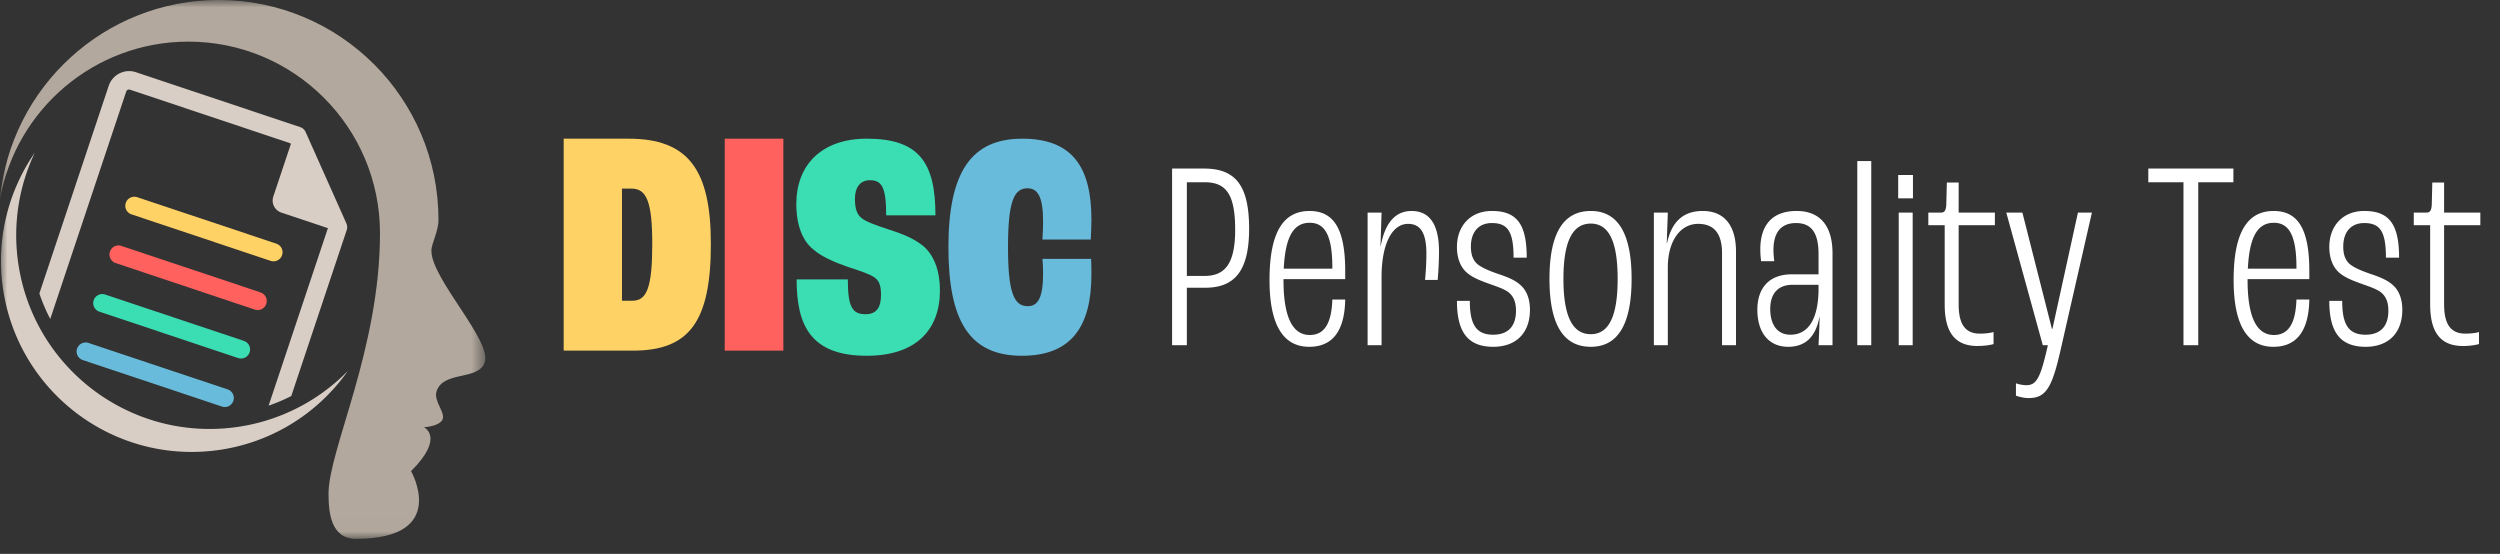
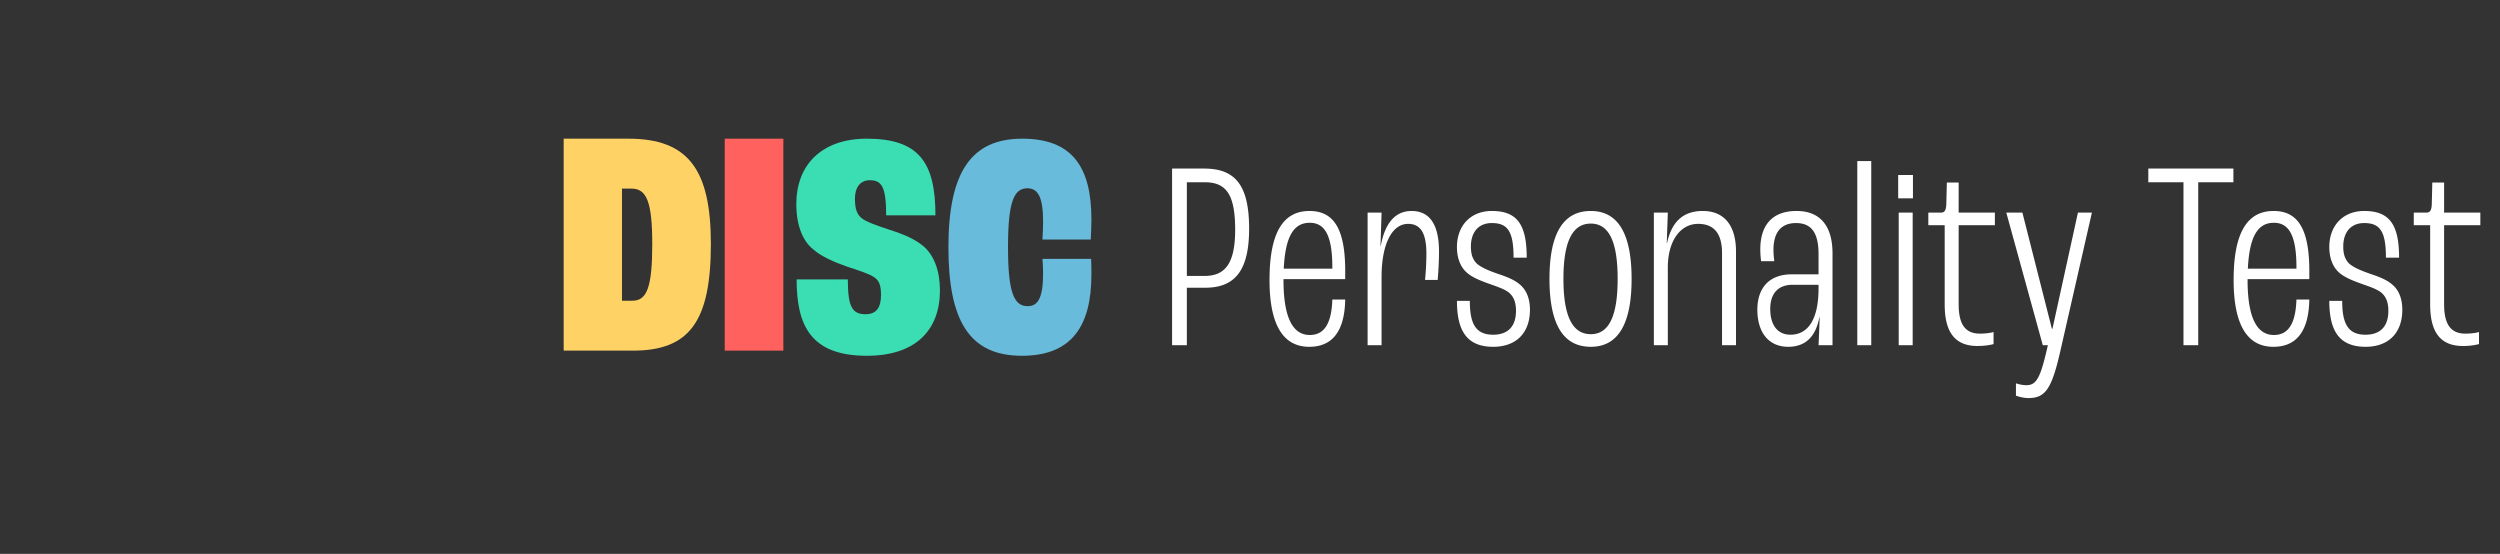
<svg xmlns="http://www.w3.org/2000/svg" width="167" height="37" fill="none" viewBox="0 0 167 37">
  <rect x="0" y="0" width="167" height="37" fill="#333333" stroke="none" />
  <mask id="a" width="33" height="36" x="0" y="0" maskUnits="userSpaceOnUse" style="mask-type:luminance">
-     <path fill="#fff" d="M0 0h32.419v35.994H0V0Z" />
-   </mask>
+     </mask>
  <g mask="url(#a)">
    <path fill="#3BDDB3" d="m16.294 22.772-9.296-3.106a.605.605 0 0 0-.384 1.146l9.296 3.106a.605.605 0 0 0 .733-.842.601.601 0 0 0-.35-.302v-.002Z" />
    <path fill="#FF625E" d="m17.38 19.524-9.296-3.106a.605.605 0 0 0-.384 1.146l9.296 3.107a.604.604 0 1 0 .384-1.144v-.003Z" />
    <path fill="#FFD265" d="m18.463 16.278-9.296-3.105a.606.606 0 0 0-.765.381.605.605 0 0 0 .382.765l9.295 3.107a.605.605 0 0 0 .733-.842.599.599 0 0 0-.349-.302v-.004Z" />
    <path fill="#68BBDA" d="m15.21 26.014-9.296-3.106a.605.605 0 0 0-.765.381.602.602 0 0 0 .381.763l9.296 3.106a.6.6 0 0 0 .762-.382.605.605 0 0 0-.38-.765l.002.003Z" />
    <path fill="#D9CEC5" d="M8.43 6.121a.202.202 0 0 1 .26-.128l10.715 3.581.023.053-1.171 3.502a.847.847 0 0 0 .535 1.071l3.113 1.04-3.962 11.857c.52-.179 1.023-.393 1.513-.64l3.705-11.088a.621.621 0 0 0-.023-.446l-2.72-6.099a.62.62 0 0 0-.366-.333L9.079 4.823a1.437 1.437 0 0 0-1.816.907L2.63 19.603c.199.59.442 1.16.727 1.704L8.43 6.121Z" />
-     <path fill="#D9CEC5" d="M1.171 17.218a12.86 12.86 0 0 1 1.152-7.013 12.7 12.7 0 0 0-2.17 8.708c.814 6.993 7.14 12.003 14.133 11.19a12.71 12.71 0 0 0 8.947-5.322 12.885 12.885 0 0 1-7.73 3.786c-7.09.824-13.508-4.258-14.331-11.348v-.001Z" />
    <path fill="#B2A89D" d="M28.814 16.756c0-.487.476-1.28.476-2.076C29.29 6.57 22.718 0 14.612 0 6.975 0 .704 5.83 0 13.281c1.08-5.97 6.303-10.5 12.587-10.5 7.066 0 12.796 5.73 12.796 12.796 0 7.746-3.437 14.475-3.437 17.397 0 1.24.141 3.02 1.838 3.02 6.268 0 3.674-4.525 3.674-4.525 2.284-2.26.86-2.93.86-2.93s1.017-.053 1.24-.51c.221-.457-.612-1.237-.395-1.894.457-1.384 2.768-.694 3.213-1.914.523-1.435-3.558-5.584-3.558-7.463l-.004-.002Z" />
  </g>
  <path fill="#fff" d="M78.295 23.058V11.26h2.134c2.08 0 3.012 1.094 3.012 4.017 0 2.85-.986 3.944-2.94 3.944h-1.22v3.837h-.986Zm.987-4.626h1.183c1.345 0 2.044-.789 2.044-3.084 0-2.385-.61-3.174-2.044-3.174h-1.183v6.258Zm10.578.215h-4.123v.054c0 2.457.591 3.676 1.757 3.676.95 0 1.452-.735 1.506-2.367h.86c-.035 2.116-.86 3.156-2.402 3.156-1.811 0-2.654-1.578-2.654-4.465 0-3.263.968-4.608 2.672-4.608 1.613 0 2.384 1.184 2.384 3.998v.556Zm-2.366-3.765c-1.04 0-1.632.843-1.74 3.066H89v-.09c0-2.097-.484-2.976-1.506-2.976Zm3.862 8.176v-8.857h.933l-.072 2.223h.018c.251-1.345.843-2.33 2.062-2.33 1.291 0 1.829 1.039 1.829 2.707 0 .735-.054 1.506-.09 1.9h-.843c.036-.376.09-1.04.09-1.757 0-1.38-.394-1.99-1.22-1.99-1.11 0-1.774 1.416-1.774 3.532v4.572h-.933Zm8.388.108c-1.829 0-2.42-1.166-2.42-3.066h.86c0 1.56.413 2.259 1.56 2.259.986 0 1.524-.556 1.524-1.596 0-.52-.125-.878-.394-1.147-.251-.251-.699-.413-1.363-.646-.807-.287-1.327-.52-1.667-.896-.305-.341-.52-.861-.52-1.578 0-1.399.896-2.403 2.33-2.403 1.686 0 2.331.897 2.331 3.12h-.878c0-1.757-.395-2.313-1.453-2.313-.86 0-1.398.574-1.398 1.578 0 .538.143.86.359 1.094.25.25.753.484 1.488.735.753.25 1.201.466 1.542.807.394.394.556.968.556 1.577 0 1.524-.897 2.475-2.457 2.475Zm6.522 0c-1.847 0-2.761-1.506-2.761-4.537 0-3.03.914-4.536 2.761-4.536 1.811 0 2.725 1.506 2.725 4.536 0 3.03-.914 4.537-2.725 4.537Zm0-.843c1.201 0 1.793-1.183 1.793-3.694 0-2.51-.592-3.693-1.793-3.693-1.219 0-1.829 1.183-1.829 3.693s.61 3.694 1.829 3.694Zm4.212.735v-8.857h.932l-.071 2.044h.017c.287-1.327.987-2.152 2.385-2.152 1.524 0 2.224 1.076 2.224 2.708v6.257h-.933v-6.15c0-1.22-.466-1.954-1.596-1.954-1.183 0-2.026 1.13-2.026 2.922v5.182h-.932Zm8.975.108c-1.327 0-2.062-.986-2.062-2.475 0-1.47.807-2.366 2.295-2.366h1.793V16.98c0-1.417-.466-2.08-1.506-2.08-.95 0-1.506.574-1.506 1.793 0 .305.036.592.054.753h-.879a6.128 6.128 0 0 1-.054-.789c0-1.685.861-2.564 2.421-2.564 1.596 0 2.403 1.022 2.403 2.833v6.132h-.933c.018-.394.054-1.13.072-1.864h-.018c-.233 1.255-.896 1.972-2.08 1.972Zm.144-.807c1.183 0 1.882-1.022 1.882-3.102v-.233h-1.739c-.968 0-1.488.592-1.488 1.614 0 1.04.466 1.72 1.345 1.72Zm4.47.7v-12.3H125v12.3h-.933Zm2.732-9.809v-1.56h.986v1.56h-.986Zm.035 9.808v-8.857h.933v8.857h-.933Zm5.259.054c-1.632 0-2.188-1.094-2.188-2.78v-5.289h-1.093v-.842h.842c.233 0 .341-.126.359-.556l.036-1.452h.789V14.2h2.42v.842h-2.42v5.272c0 1.201.34 1.972 1.416 1.972.484 0 .807-.072.915-.107v.806c-.18.054-.574.126-1.076.126Zm3.414 3.479c-.304 0-.663-.09-.842-.162v-.825c.143.054.43.126.699.126.699 0 .95-.538 1.434-2.672h-.34l-2.439-8.857h1.076l1.972 7.764h.036l1.703-7.764h.933l-2.044 8.965c-.61 2.761-1.022 3.424-2.188 3.424Zm10.349-3.533V12.175h-2.349v-.915h5.684v.915h-2.349v10.883h-.986Zm8.406-4.41h-4.124v.053c0 2.457.592 3.676 1.758 3.676.95 0 1.452-.735 1.506-2.367h.86c-.035 2.116-.86 3.156-2.402 3.156-1.811 0-2.654-1.578-2.654-4.465 0-3.263.968-4.608 2.672-4.608 1.613 0 2.384 1.184 2.384 3.998v.556Zm-2.366-3.766c-1.04 0-1.632.843-1.74 3.066h3.246v-.09c0-2.097-.484-2.976-1.506-2.976Zm6.122 8.284c-1.829 0-2.421-1.166-2.421-3.066h.861c0 1.56.412 2.259 1.56 2.259.986 0 1.524-.556 1.524-1.596 0-.52-.126-.878-.395-1.147-.251-.251-.699-.413-1.363-.646-.806-.287-1.326-.52-1.667-.896-.305-.341-.52-.861-.52-1.578 0-1.399.897-2.403 2.331-2.403 1.685 0 2.331.897 2.331 3.12h-.879c0-1.757-.394-2.313-1.452-2.313-.861 0-1.399.574-1.399 1.578 0 .538.144.86.359 1.094.251.25.753.484 1.488.735.753.25 1.202.466 1.542.807.395.394.556.968.556 1.577 0 1.524-.896 2.475-2.456 2.475Zm6.503-.054c-1.631 0-2.187-1.094-2.187-2.78v-5.289h-1.094v-.842h.843c.233 0 .341-.126.359-.556l.035-1.452h.789V14.2h2.421v.842h-2.421v5.272c0 1.201.341 1.972 1.417 1.972.484 0 .807-.072.914-.107v.806a4.113 4.113 0 0 1-1.076.126Z" />
  <path fill="#FFD265" d="M37.654 23.422V9.264h4.324c4.002 0 5.508 2.066 5.508 7.036 0 5.185-1.441 7.122-5.206 7.122h-4.626Zm3.894-3.335h.71c.968 0 1.313-.947 1.313-3.787 0-2.776-.366-3.701-1.377-3.701h-.646v7.488Z" />
  <path fill="#FF625E" d="M48.412 23.422V9.264h3.916v14.158h-3.916Z" />
  <path fill="#3BDDB3" d="M57.905 23.766c-3.765 0-4.69-2.044-4.69-5.1h3.42c0 1.808.28 2.324 1.184 2.324.732 0 1.033-.451 1.033-1.29 0-.69-.15-.99-.495-1.206-.301-.193-.86-.387-1.786-.688-.86-.301-1.7-.667-2.237-1.14-.689-.538-1.14-1.571-1.14-3.034 0-2.625 1.699-4.368 4.711-4.368 3.486 0 4.583 1.592 4.583 5.12h-3.292c0-1.914-.301-2.345-1.097-2.345-.624 0-.99.474-.99 1.227 0 .753.172 1.076.43 1.29.302.26.99.496 1.894.797 1.011.323 1.678.624 2.26 1.097.688.603 1.096 1.614 1.096 2.948 0 2.625-1.592 4.368-4.884 4.368Z" />
  <path fill="#68BBDA" d="M68.26 23.766c-3.508 0-4.906-2.345-4.906-7.251 0-5.013 1.527-7.251 4.927-7.251 3.313 0 4.626 1.85 4.626 5.4 0 .345-.022.904-.043 1.335h-3.228c.022-.43.043-.883.043-1.184 0-1.657-.344-2.238-1.054-2.238-.903 0-1.29.926-1.29 3.938 0 2.99.387 3.937 1.312 3.937.667 0 1.032-.516 1.032-2.194 0-.302-.021-.71-.043-.968h3.25c.02.3.02.666.02 1.054 0 3.485-1.355 5.422-4.647 5.422Z" />
</svg>